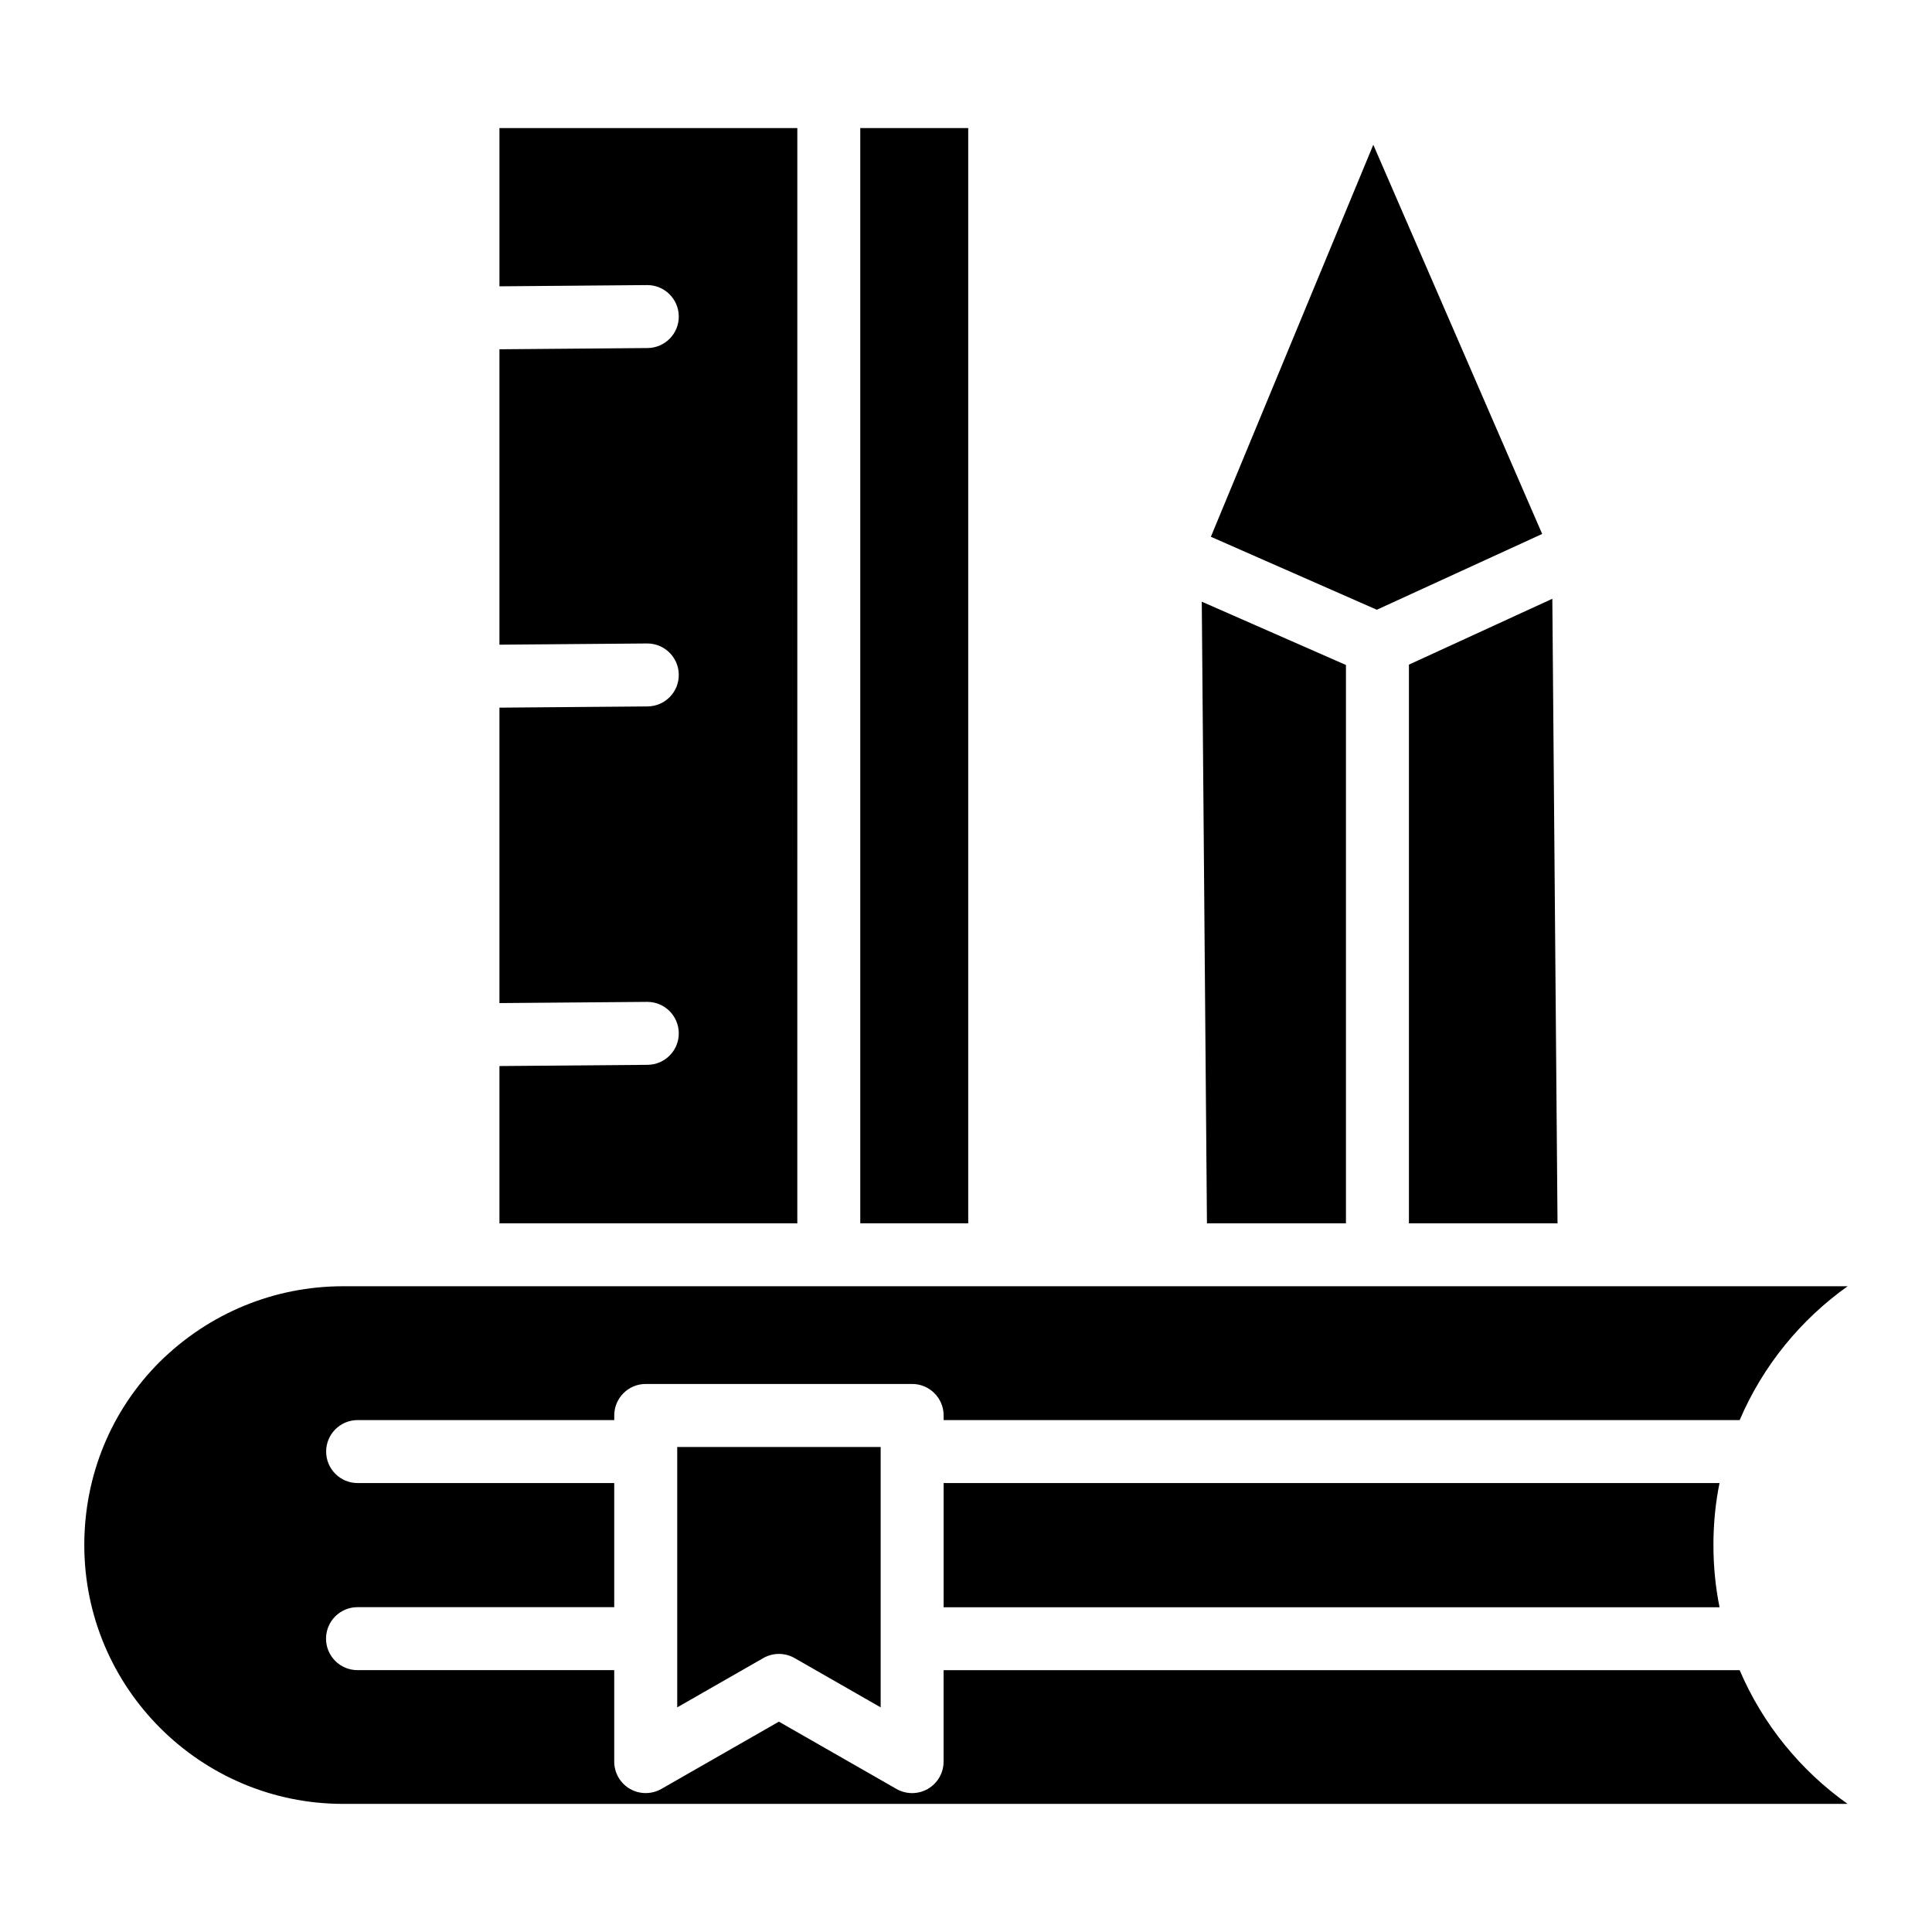
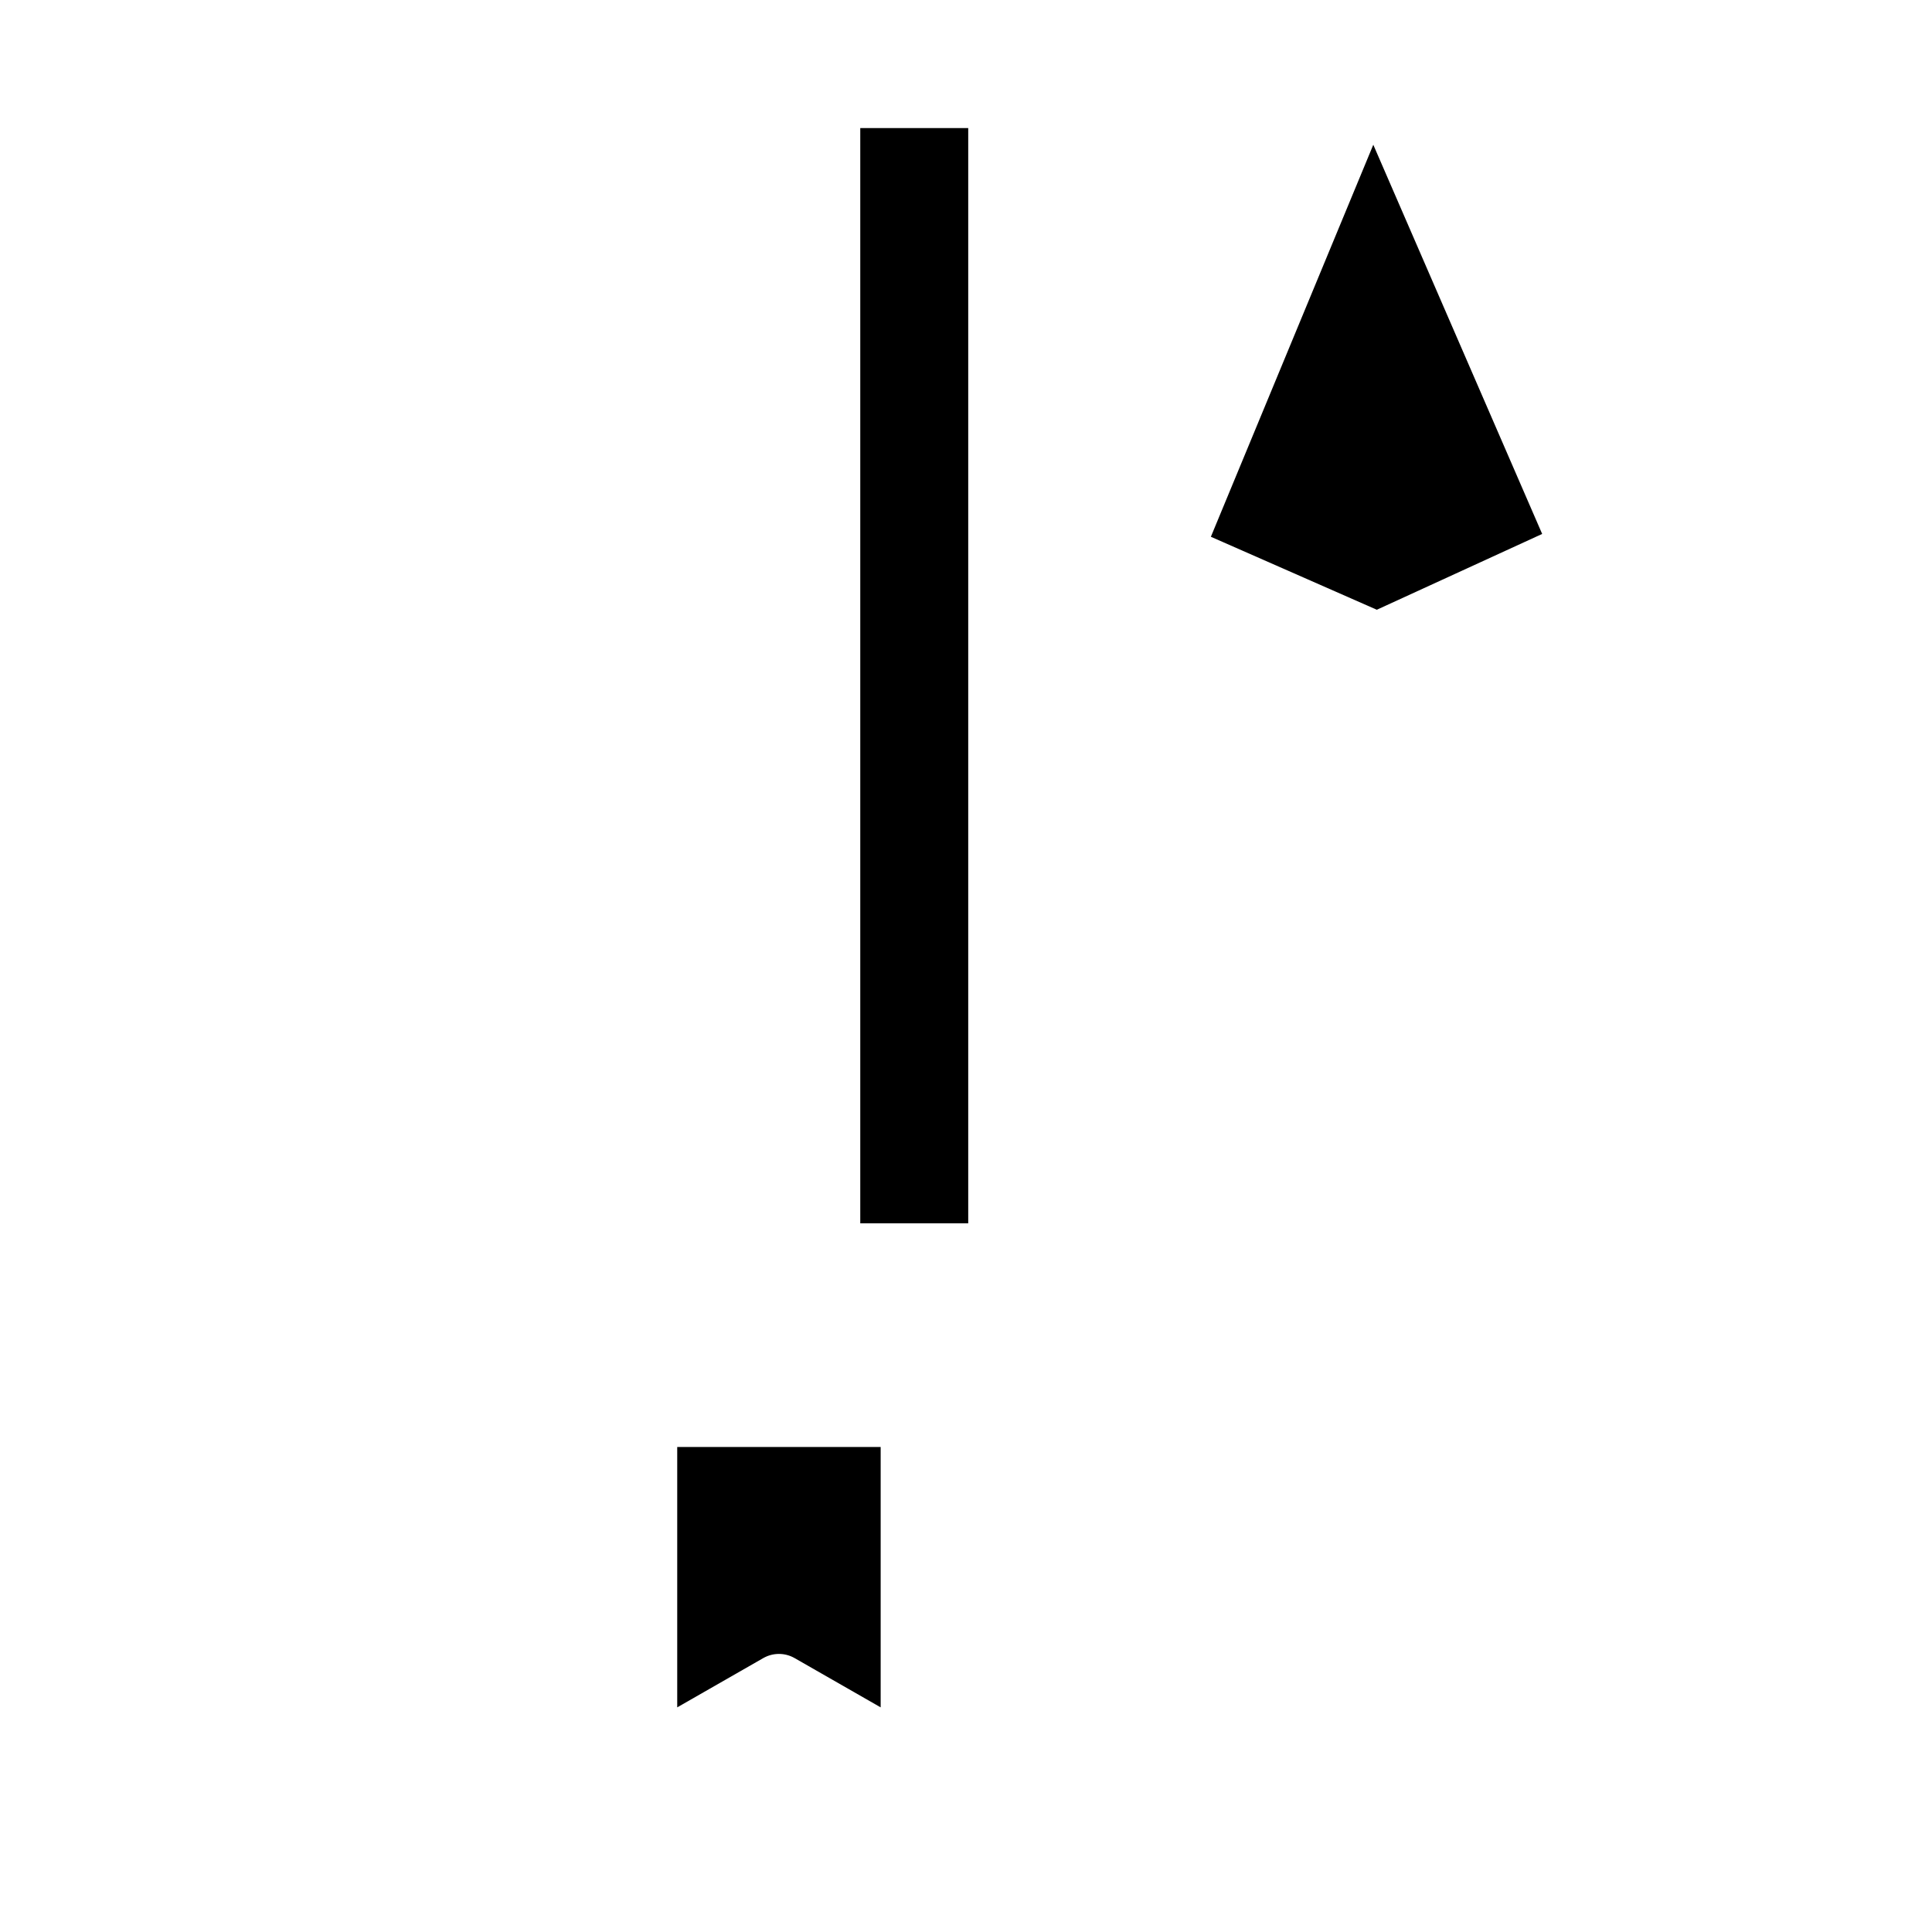
<svg xmlns="http://www.w3.org/2000/svg" fill="#000000" width="800px" height="800px" version="1.1" viewBox="144 144 512 512">
  <g>
-     <path d="m500.69 468.2v-147.97l-38.207-16.781 1.371 164.75z" />
-     <path d="m517.38 468.2h39.379l-1.375-165.52-38.004 17.453z" />
    <path d="m371.98 177.94h28.609v290.25h-28.609z" />
    <path d="m552.69 285.5-44.754-103.14-43.043 103.89 43.98 19.34z" />
-     <path d="m599.69 537.03h-205.62v32.91h205.63c-2.184-10.723-2.144-22.527-0.008-32.91z" />
    <path d="m346.28 583.41c1.289-0.734 2.711-1.102 4.148-1.102 1.434 0 2.859 0.367 4.148 1.102l22.809 13.059v-69.008h-53.914v69.008z" />
-     <path d="m605.04 586.62h-210.98v24.227c0 2.973-1.582 5.727-4.156 7.219-1.297 0.75-2.746 1.125-4.188 1.125-1.434 0-2.859-0.367-4.148-1.102l-31.152-17.832-31.152 17.832c-2.59 1.465-5.758 1.465-8.332-0.023-2.574-1.492-4.156-4.246-4.156-7.219v-24.242h-68.031c-4.609 0-8.344-3.731-8.344-8.344 0-4.609 3.731-8.344 8.344-8.344h68.031v-32.895l-68 0.004c-4.609 0-8.344-3.731-8.344-8.344 0-4.609 3.731-8.344 8.344-8.344h68.008v-1.23c0-4.609 3.731-8.344 8.344-8.344h70.598c4.609 0 8.344 3.731 8.344 8.344v1.23h210.96c6.164-14.41 16.164-26.621 28.621-35.469h-398.71c-18.258 0-35.527 7.121-48.625 20.047-12.871 12.867-19.977 30.121-19.977 48.547 0 37.816 30.77 68.586 68.594 68.586h398.69c-12.438-8.844-22.434-21.031-28.594-35.43z" />
-     <path d="m355.3 177.94h-78.941v41.938l39.109-0.328h0.074c4.578 0 8.301 3.691 8.344 8.27 0.039 4.609-3.664 8.375-8.27 8.414l-39.258 0.328v78.285l39.117-0.32h0.066c4.578 0 8.301 3.691 8.344 8.277 0.039 4.602-3.664 8.367-8.277 8.406l-39.25 0.324v78.293l39.117-0.32h0.066c4.578 0 8.301 3.691 8.344 8.277 0.039 4.602-3.664 8.367-8.277 8.406l-39.25 0.324v41.68h78.938z" />
  </g>
</svg>